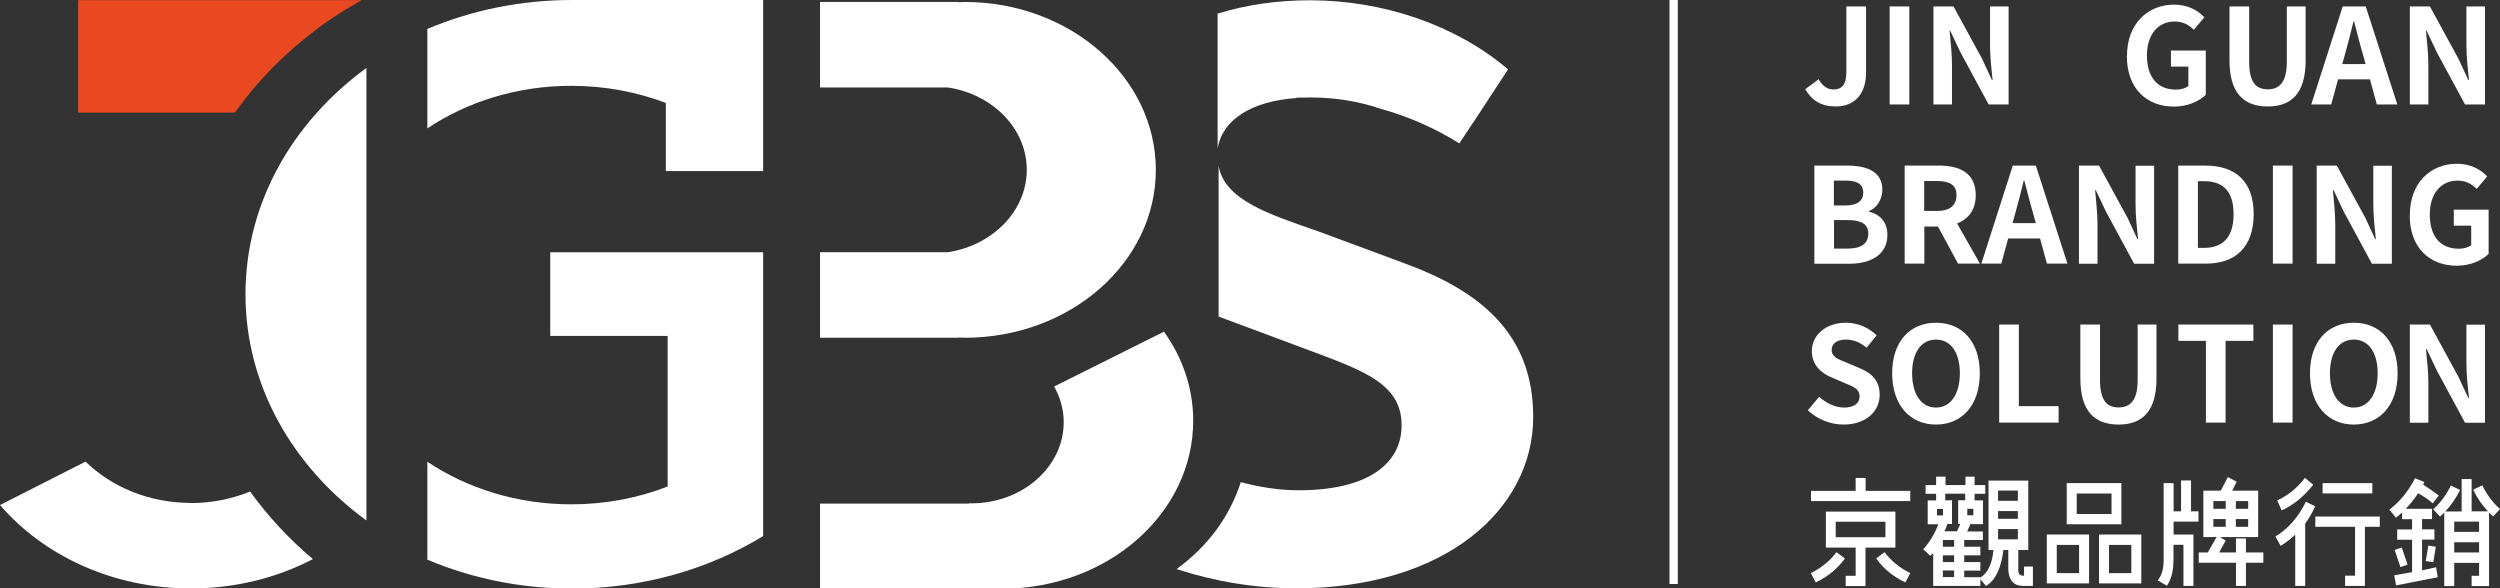
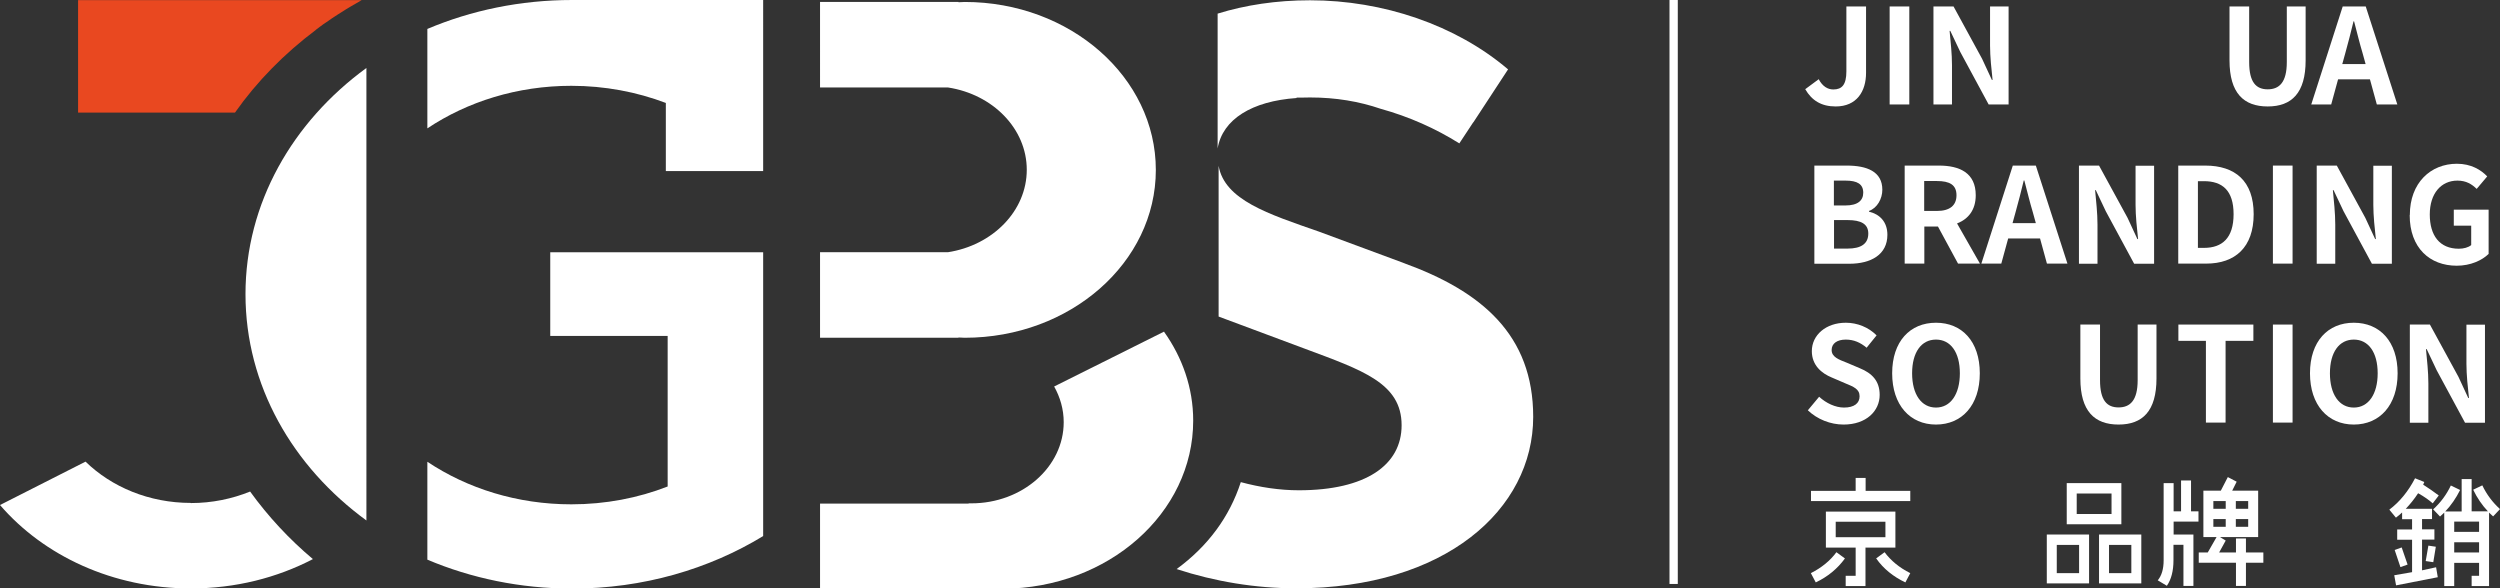
<svg xmlns="http://www.w3.org/2000/svg" id="_圖層_2" data-name="圖層 2" viewBox="0 0 178.01 41.9">
  <rect x="0" y="0" width="178.01" height="41.9" fill="#333333" stroke="none" />
  <defs>
    <style>      .cls-1 {        fill: #00476e;        stroke: #fff;        stroke-miterlimit: 10;        stroke-width: .59px;      }      .cls-2 {        fill: #e94820;      }      .cls-3 {        fill: #fff;      }    </style>
  </defs>
  <g id="_圖層_1-2" data-name="圖層 1">
    <g>
      <g>
        <g>
          <path class="cls-3" d="M132.13,34.03h.71v.92h3.18v.73h-7.07v-.73h3.18v-.92Zm-.76,5.73c-.53,.73-1.22,1.3-2.08,1.71l-.35-.66c.77-.39,1.38-.89,1.82-1.49l.6,.44Zm1.46-.78v2.75h-1.41v-.73h.71v-2.01h-2.12v-2.56h4.95v2.56h-2.12Zm-2.12-1.83v1.1h3.54v-1.1h-3.54Zm2.88,2.61l.6-.44c.45,.6,1.05,1.1,1.83,1.49l-.35,.66c-.86-.41-1.56-.97-2.08-1.71Z" />
-           <path class="cls-3" d="M137.26,37.32v-1.69h.6v-.47h-.75v-.62h.75v-.6h.67v.6h1.42v-.6h.65v.6h.76v.62h-.76v.47h.6v1.69h-1l.09,.03-.22,.49h1.12v.61h-1.33v.48h1.15v.61h-1.15v.48h1.15v.61h-1.15v.47h1.15v.03c.54-.35,.85-1.01,.93-1.97h-.35v-4.94h2.83v4.94h-.71v1.46c0,.24,.12,.37,.35,.37h.06v-.65h.63v1.38h-.69c-.65,0-1-.37-1.06-1.1v-1.46h-.35c-.16,1.31-.57,2.17-1.24,2.56l-.4-.47v.47h-3.36v-2.33c-.06,.03-.13,.09-.2,.19l-.51-.47c.46-.5,.81-1.09,1.08-1.78h-.74Zm.66-.62h.43v-.46h-.43v.46Zm1.22,1.75h-.8v.48h.8v-.48Zm-.8,1.57h.8v-.48h-.8v.48Zm0,1.07h.8v-.47h-.8v.47Zm1.09-3.78v-1.69h.5v-.47h-1.42v.47h.48v1.69h-.33c-.06,.19-.13,.37-.21,.52h.9l.23-.52h-.15Zm.65-.62h.43v-.46h-.43v.46Zm2.19-1.03h1.41v-.73h-1.41v.73Zm0,1.28h1.41v-.55h-1.41v.55Zm1.41,1.46v-.73h-1.41v.73h1.41Z" />
          <path class="cls-3" d="M148.75,38.06v3.48h-3.01v-3.48h3.01Zm-2.3,2.75h1.59v-2.01h-1.59v2.01Zm4.6-6.41v2.93h-3.89v-2.93h3.89Zm-3.18,2.2h2.48v-1.46h-2.48v1.46Zm4.6,1.46v3.48h-3.01v-3.48h3.01Zm-2.3,2.75h1.59v-2.01h-1.59v2.01Z" />
          <path class="cls-3" d="M153.64,41.32c.28-.33,.42-.81,.42-1.43v-5.49h.71v2.01h.53v-2.2h.71v2.2h.53v.73h-1.77v.92h1.41v3.66h-.71v-2.93h-.71v1.1c0,.77-.16,1.37-.47,1.82l-.65-.39Zm3.25-3.08v-3.3h1.24l.5-.97,.63,.33-.32,.64h1.85v3.3h-2.72l.41,.25-.47,.85h1.2v-1h.71v1h1.24v.73h-1.24v1.65h-.71v-1.65h-2.65v-.73h.64l.63-1.1h-.91Zm.71-2.56v.55h.88v-.55h-.88Zm0,1.83h.88v-.55h-.88v.55Zm2.48-1.83h-.88v.55h.88v-.55Zm0,1.83v-.55h-.88v.55h.88Z" />
-           <path class="cls-3" d="M164.19,35.73l.66,.32c-.21,.47-.45,.88-.71,1.23v4.44h-.71v-3.65c-.33,.32-.68,.58-1.04,.8l-.37-.67c.9-.54,1.62-1.36,2.17-2.48Zm-.06-1.7l.58,.49c-.7,.87-1.45,1.47-2.25,1.82l-.31-.71c.76-.35,1.42-.88,1.98-1.61Zm5.32,2.75v.73h-1.06v4.21h-1.41v-.73h.71v-3.48h-2.83v-.73h4.6Zm-.53-2.38v.73h-3.54v-.73h3.54Z" />
          <path class="cls-3" d="M171.95,34.05l.67,.27-.08,.19c.4,.26,.77,.51,1.11,.77l-.43,.56c-.27-.24-.61-.48-1.04-.72-.26,.4-.56,.77-.88,1.11h1.87v.73h-.71v.73h.88v.73h-.88v2.19l1-.22,.12,.71-2.97,.58-.13-.72,1.27-.22v-2.31h-1.06v-.73h1.06v-.73h-.71v-.48c-.14,.13-.29,.26-.44,.37l-.47-.57c.73-.55,1.34-1.29,1.83-2.23Zm-1.03,6.33l-.41-1.22,.5-.18,.42,1.22-.51,.18Zm1.8-.43l.19-1.1,.53,.08-.18,1.1-.54-.08Zm2.56-5.84h.71v2.3h1.16c-.42-.44-.77-.96-1.05-1.54l.65-.31c.31,.65,.73,1.21,1.26,1.69l-.49,.52c-.1-.09-.2-.18-.29-.27v5.23h-1.24v-.73h.53v-.92h-1.77v1.65h-.71v-5.23c-.1,.1-.2,.19-.3,.28l-.49-.51c.53-.48,.95-1.05,1.26-1.7l.66,.32c-.29,.58-.64,1.09-1.06,1.53h1.17v-2.3Zm-.53,3.76h1.77v-.73h-1.77v.73Zm0,1.47h1.77v-.73h-1.77v.73Z" />
        </g>
        <path class="cls-3" d="M128.54,6.35l.96-.71c.27,.51,.64,.73,1.04,.73,.61,0,.93-.33,.93-1.29V.46h1.4V5.19c0,1.31-.66,2.39-2.16,2.39-1.02,0-1.7-.42-2.17-1.23Z" />
        <path class="cls-3" d="M134.55,.46h1.4V7.44h-1.4V.46Z" />
        <path class="cls-3" d="M137.67,.46h1.43l2.03,3.72,.7,1.51h.05c-.08-.73-.18-1.65-.18-2.44V.46h1.32V7.44h-1.42l-2.02-3.74-.71-1.5h-.05c.07,.75,.17,1.63,.17,2.44v2.8h-1.32V.46Z" />
-         <path class="cls-3" d="M151.45,3.98c0-2.3,1.49-3.65,3.35-3.65,1.01,0,1.71,.43,2.16,.9l-.75,.89c-.34-.33-.74-.59-1.37-.59-1.16,0-1.97,.91-1.97,2.41s.7,2.44,2.07,2.44c.34,0,.68-.09,.88-.26v-1.38h-1.24v-1.14h2.48v3.15c-.47,.46-1.29,.84-2.27,.84-1.91,0-3.35-1.26-3.35-3.6Z" />
        <path class="cls-3" d="M158.75,4.3V.46h1.4v3.96c0,1.45,.5,1.94,1.32,1.94s1.36-.49,1.36-1.94V.46h1.34v3.84c0,2.32-.99,3.28-2.7,3.28s-2.72-.95-2.72-3.28Z" />
        <path class="cls-3" d="M168.74,5.65h-2.26l-.49,1.79h-1.42l2.24-6.98h1.64l2.25,6.98h-1.46l-.49-1.79Zm-.3-1.09l-.21-.76c-.22-.73-.41-1.53-.61-2.28h-.04c-.18,.76-.39,1.56-.59,2.28l-.21,.76h1.66Z" />
-         <path class="cls-3" d="M171.59,.46h1.43l2.03,3.72,.7,1.51h.05c-.08-.73-.18-1.65-.18-2.44V.46h1.32V7.44h-1.42l-2.02-3.74-.71-1.5h-.05c.07,.75,.17,1.63,.17,2.44v2.8h-1.32V.46Z" />
        <path class="cls-3" d="M129.19,11.79h2.31c1.43,0,2.53,.42,2.53,1.72,0,.64-.36,1.3-.95,1.51v.05c.75,.18,1.31,.71,1.31,1.65,0,1.41-1.17,2.06-2.71,2.06h-2.49v-6.98Zm2.21,2.84c.89,0,1.27-.36,1.27-.91,0-.61-.42-.86-1.26-.86h-.83v1.77h.81Zm.16,3.07c.95,0,1.47-.34,1.47-1.07,0-.68-.51-.96-1.47-.96h-.97v2.03h.97Z" />
        <path class="cls-3" d="M139.42,18.77l-1.43-2.64h-.97v2.64h-1.4v-6.98h2.44c1.46,0,2.62,.51,2.62,2.11,0,1.05-.53,1.7-1.33,2.01l1.63,2.86h-1.56Zm-2.41-3.75h.91c.9,0,1.39-.38,1.39-1.12s-.49-1.01-1.39-1.01h-.91v2.13Z" />
        <path class="cls-3" d="M145.26,16.98h-2.27l-.49,1.79h-1.42l2.24-6.98h1.64l2.25,6.98h-1.46l-.49-1.79Zm-.3-1.09l-.21-.76c-.22-.73-.41-1.53-.61-2.28h-.04c-.18,.76-.39,1.56-.59,2.28l-.21,.76h1.66Z" />
        <path class="cls-3" d="M148.03,11.79h1.43l2.03,3.72,.7,1.51h.05c-.08-.73-.18-1.65-.18-2.44v-2.78h1.32v6.98h-1.42l-2.02-3.74-.71-1.5h-.05c.07,.75,.17,1.63,.17,2.44v2.8h-1.32v-6.98Z" />
        <path class="cls-3" d="M155.1,11.79h1.92c2.13,0,3.45,1.1,3.45,3.46s-1.32,3.52-3.38,3.52h-1.99v-6.98Zm1.83,5.86c1.3,0,2.11-.7,2.11-2.4s-.81-2.35-2.11-2.35h-.43v4.75h.43Z" />
        <path class="cls-3" d="M161.84,11.79h1.4v6.98h-1.4v-6.98Z" />
        <path class="cls-3" d="M164.96,11.79h1.43l2.03,3.72,.7,1.51h.05c-.08-.73-.18-1.65-.18-2.44v-2.78h1.32v6.98h-1.42l-2.02-3.74-.71-1.5h-.05c.07,.75,.17,1.63,.17,2.44v2.8h-1.32v-6.98Z" />
        <path class="cls-3" d="M171.59,15.31c0-2.3,1.49-3.65,3.35-3.65,1.01,0,1.71,.43,2.16,.9l-.75,.89c-.34-.33-.74-.59-1.37-.59-1.16,0-1.97,.91-1.97,2.41s.7,2.44,2.07,2.44c.34,0,.68-.09,.88-.26v-1.38h-1.24v-1.14h2.48v3.15c-.47,.46-1.29,.84-2.27,.84-1.91,0-3.35-1.26-3.35-3.6Z" />
        <path class="cls-3" d="M128.73,29.21l.8-.96c.5,.46,1.16,.77,1.77,.77,.73,0,1.11-.31,1.11-.8,0-.52-.42-.68-1.05-.94l-.93-.4c-.71-.29-1.42-.86-1.42-1.88,0-1.14,1-2.02,2.42-2.02,.81,0,1.62,.32,2.19,.9l-.71,.88c-.44-.37-.91-.58-1.48-.58-.61,0-1.01,.27-1.01,.74,0,.5,.5,.68,1.09,.91l.92,.39c.85,.35,1.41,.89,1.41,1.9,0,1.14-.95,2.11-2.57,2.11-.93,0-1.87-.37-2.55-1.02Z" />
        <path class="cls-3" d="M134.73,26.58c0-2.27,1.27-3.6,3.12-3.6s3.12,1.33,3.12,3.6-1.27,3.65-3.12,3.65-3.12-1.39-3.12-3.65Zm4.82,0c0-1.5-.66-2.4-1.7-2.4s-1.7,.9-1.7,2.4,.66,2.44,1.7,2.44,1.7-.95,1.7-2.44Z" />
-         <path class="cls-3" d="M142.35,23.11h1.4v5.81h2.83v1.17h-4.23v-6.98Z" />
        <path class="cls-3" d="M148.13,26.95v-3.84h1.4v3.96c0,1.45,.5,1.94,1.32,1.94s1.36-.49,1.36-1.94v-3.96h1.34v3.84c0,2.32-.99,3.28-2.7,3.28s-2.72-.95-2.72-3.28Z" />
        <path class="cls-3" d="M157.07,24.27h-1.96v-1.16h5.34v1.16h-1.98v5.82h-1.4v-5.82Z" />
        <path class="cls-3" d="M161.84,23.11h1.4v6.98h-1.4v-6.98Z" />
        <path class="cls-3" d="M164.48,26.58c0-2.27,1.27-3.6,3.12-3.6s3.12,1.33,3.12,3.6-1.27,3.65-3.12,3.65-3.12-1.39-3.12-3.65Zm4.82,0c0-1.5-.66-2.4-1.7-2.4s-1.7,.9-1.7,2.4,.66,2.44,1.7,2.44,1.7-.95,1.7-2.44Z" />
        <path class="cls-3" d="M171.59,23.11h1.43l2.03,3.72,.7,1.51h.05c-.08-.73-.18-1.65-.18-2.44v-2.78h1.32v6.98h-1.42l-2.02-3.74-.71-1.5h-.05c.07,.75,.17,1.63,.17,2.44v2.8h-1.32v-6.98Z" />
        <line class="cls-1" x1="119.17" x2="119.17" y2="41.58" />
      </g>
      <g>
        <g>
          <path class="cls-3" d="M13.59,35.81c-2.98,0-5.65-1.14-7.5-2.94l-6.09,3.09c3.11,3.61,8.04,5.94,13.59,5.94,3.17,0,6.14-.76,8.69-2.09-1.7-1.43-3.2-3.05-4.47-4.81-1.29,.52-2.71,.82-4.22,.82Z" />
          <path class="cls-3" d="M39.18,17.96v5.96h8.36v10.72c-2.1,.82-4.42,1.27-6.86,1.27-3.85,0-7.4-1.13-10.25-3.03v6.97c3.12,1.32,6.62,2.06,10.31,2.06,5.06,0,9.74-1.39,13.6-3.74V17.96h-15.16Z" />
          <path class="cls-3" d="M40.98,0c-.08,0-.16,0-.24,0C37.05,0,33.55,.74,30.43,2.06v7.08c2.85-1.9,6.4-3.03,10.25-3.03,2.39,0,4.67,.44,6.73,1.22v4.85h6.93V0h-13.36Z" />
          <path class="cls-3" d="M99.93,18.72l-6.02-2.23c-3.62-1.26-6.71-2.25-7.14-4.68v10.73s0,0,0,0l6.14,2.29c4.1,1.53,6.89,2.45,6.89,5.45,0,2.83-2.54,4.63-7.32,4.63-1.36,0-2.75-.21-4.13-.58-.8,2.47-2.34,4.56-4.57,6.19,2.72,.89,5.62,1.37,8.51,1.37,10.61,0,16.88-5.61,16.88-12.21,0-5.83-3.66-8.94-9.25-10.96Z" />
          <path class="cls-3" d="M17.48,20.95c0,6.48,3.35,12.27,8.61,16.11V4.84c-5.26,3.84-8.61,9.63-8.61,16.11Z" />
          <path class="cls-3" d="M68.25,24.03c.15,0,.29,.02,.44,.02,7.51,0,13.61-5.35,13.61-11.95S76.2,.14,68.69,.14c-.15,0-.29,.02-.44,.02v-.02h-9.86V6.23h9.12c3.18,.49,5.6,2.93,5.6,5.86s-2.43,5.38-5.62,5.87h-9.1v6.09h9.86v-.02Z" />
          <path class="cls-2" d="M22.48,2.13c.12-.09,.24-.18,.36-.27,.13-.1,.26-.19,.4-.28,.25-.18,.51-.35,.77-.52,.08-.05,.16-.1,.24-.15,.25-.16,.5-.32,.76-.47,.2-.12,.39-.23,.59-.34,.05-.03,.1-.06,.15-.09h-6.21s-13.98,0-13.98,0V8.02h11.17c1.56-2.22,3.51-4.2,5.76-5.89Z" />
          <path class="cls-3" d="M82.89,23.61h0s-7.83,3.91-7.83,3.91c.43,.77,.68,1.63,.68,2.54,0,3.19-2.95,5.78-6.58,5.78-.06,0-.13,0-.19,0v.02h-10.58v6.06h13.03c7.49-.04,13.54-5.38,13.54-11.97,0-2.33-.77-4.49-2.07-6.32Z" />
        </g>
        <path class="cls-3" d="M104.91,8.71l1.14-1.74h0s1.33-2.03,1.33-2.03C103.67,1.78,98.48,.02,93.28,.02c-2.4,0-4.61,.34-6.58,.95V10.57c.35-2.08,2.45-3.37,5.62-3.59v-.03c.12,0,.24,0,.35,0,.2,0,.4-.01,.61-.01,1.83,0,3.49,.28,5.04,.81,2.02,.56,3.9,1.4,5.59,2.46l.99-1.5Z" />
      </g>
    </g>
  </g>
</svg>